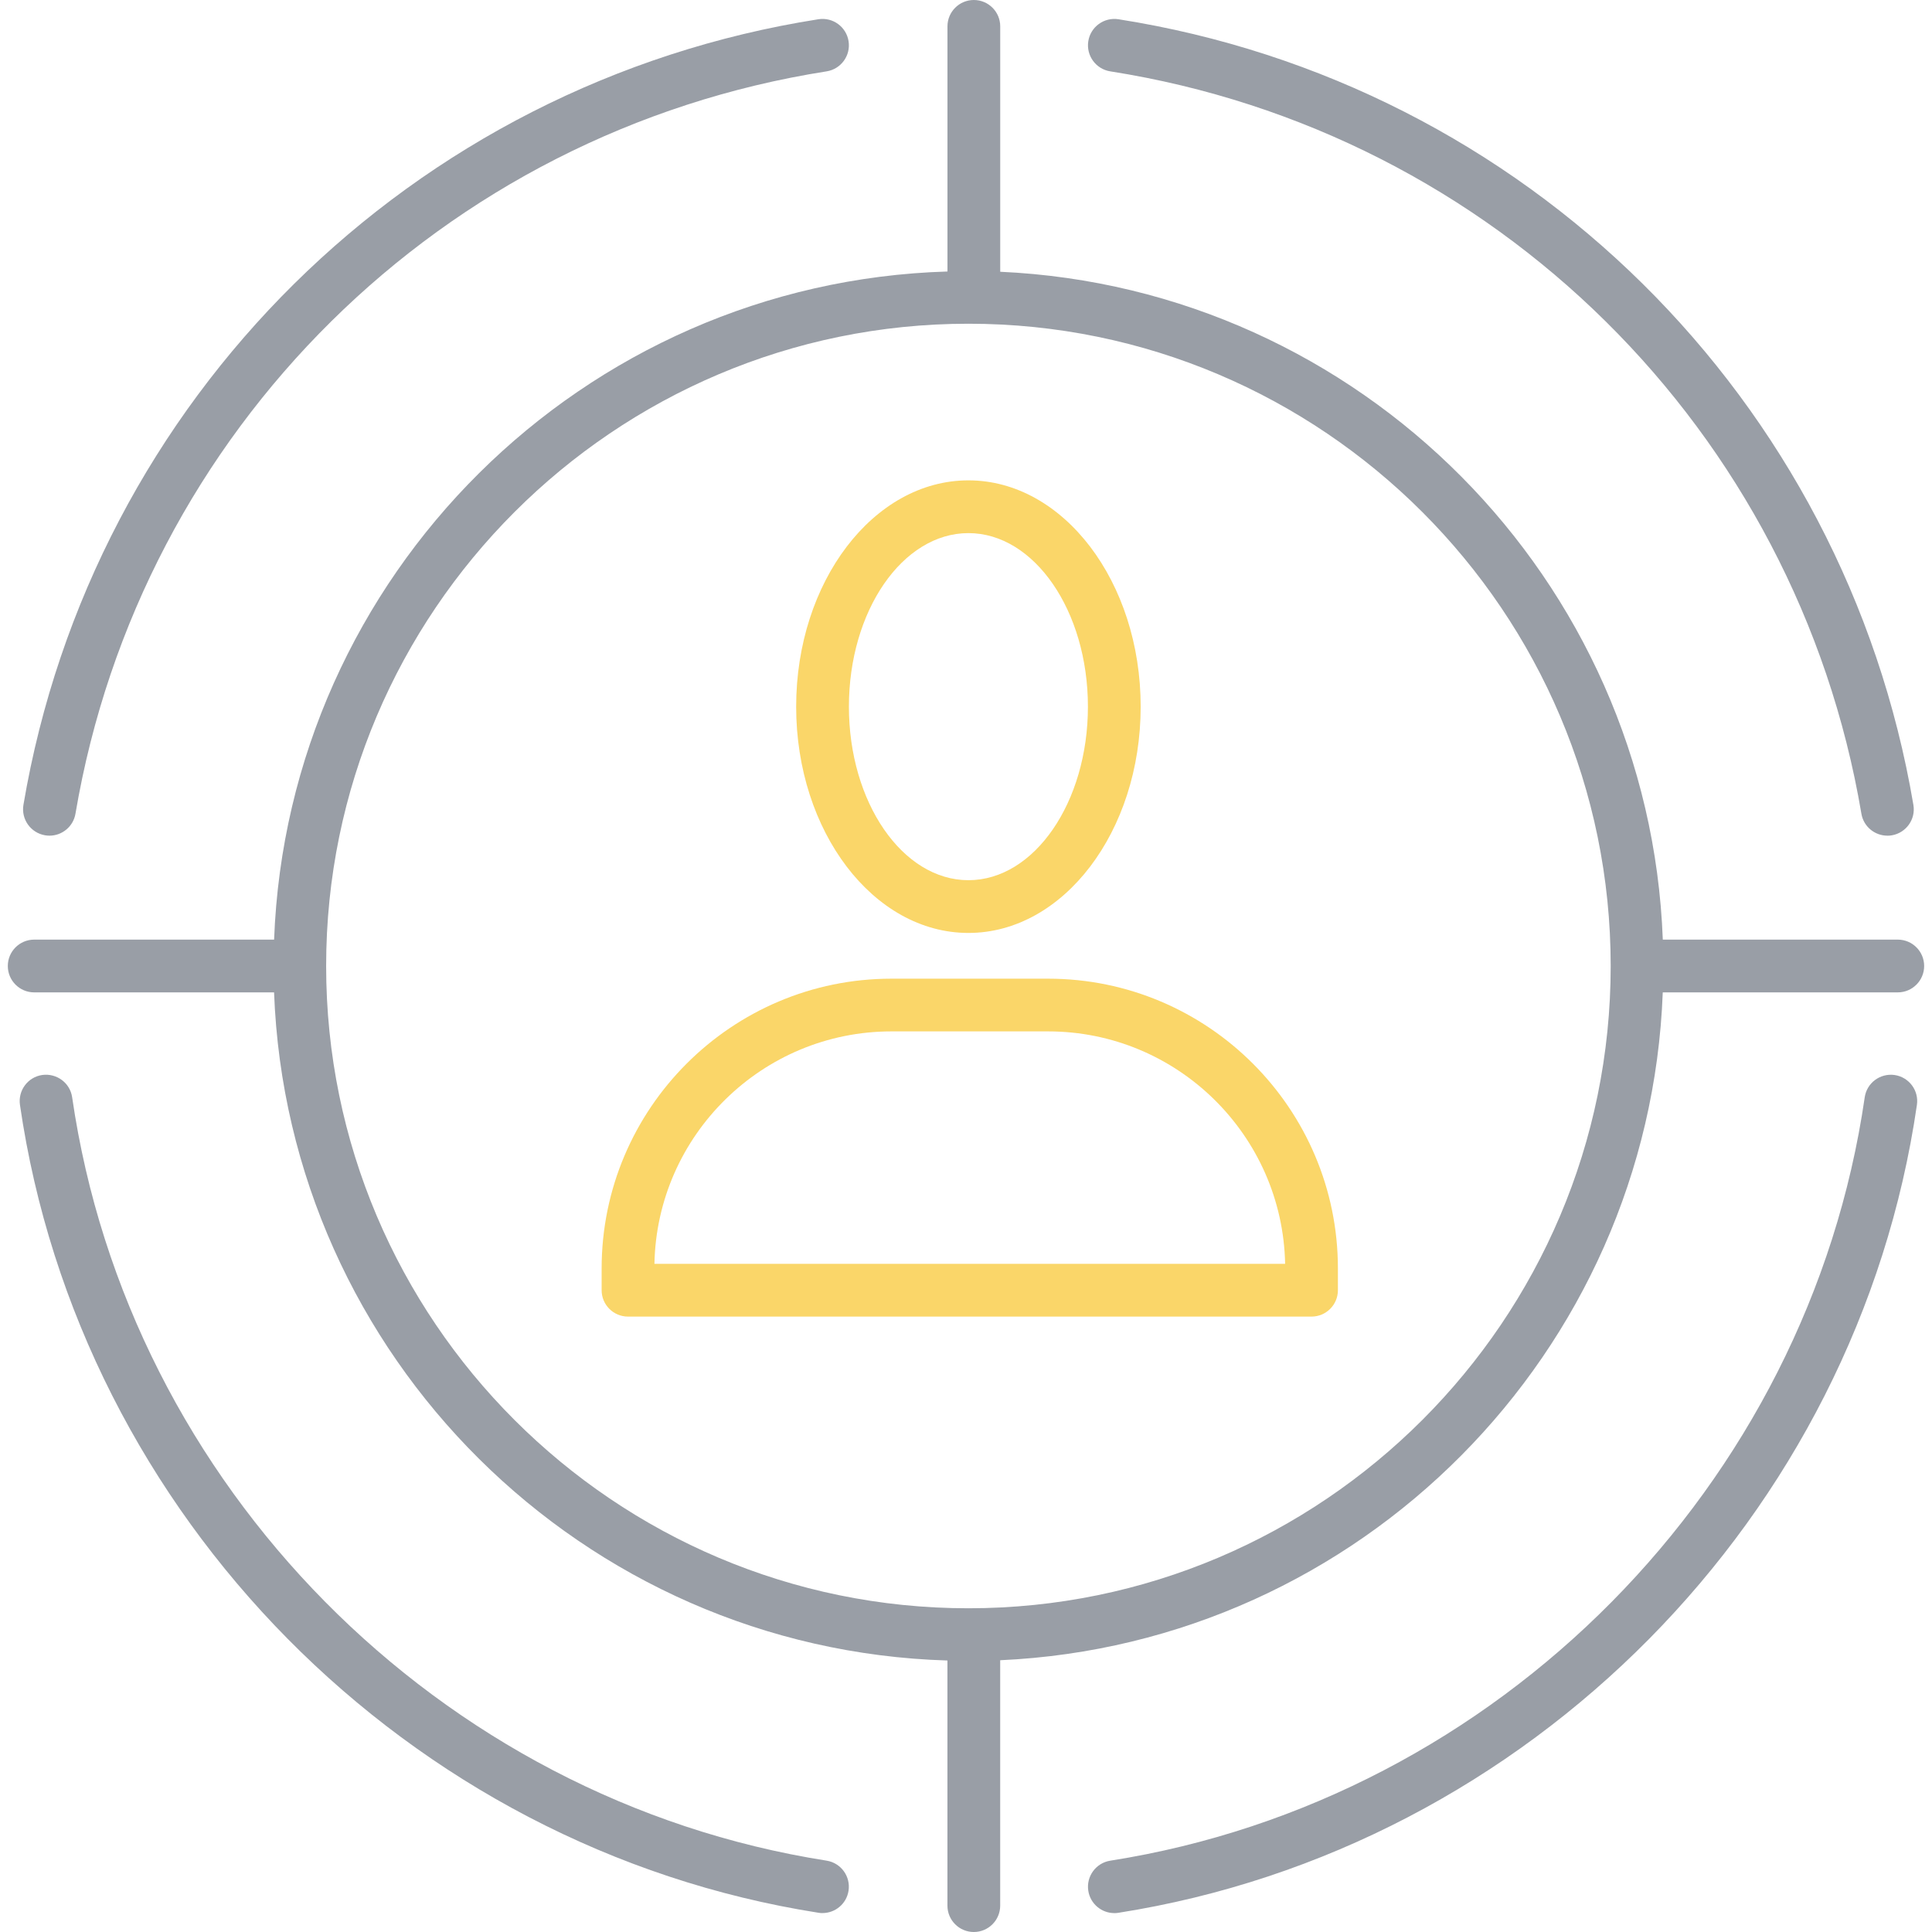
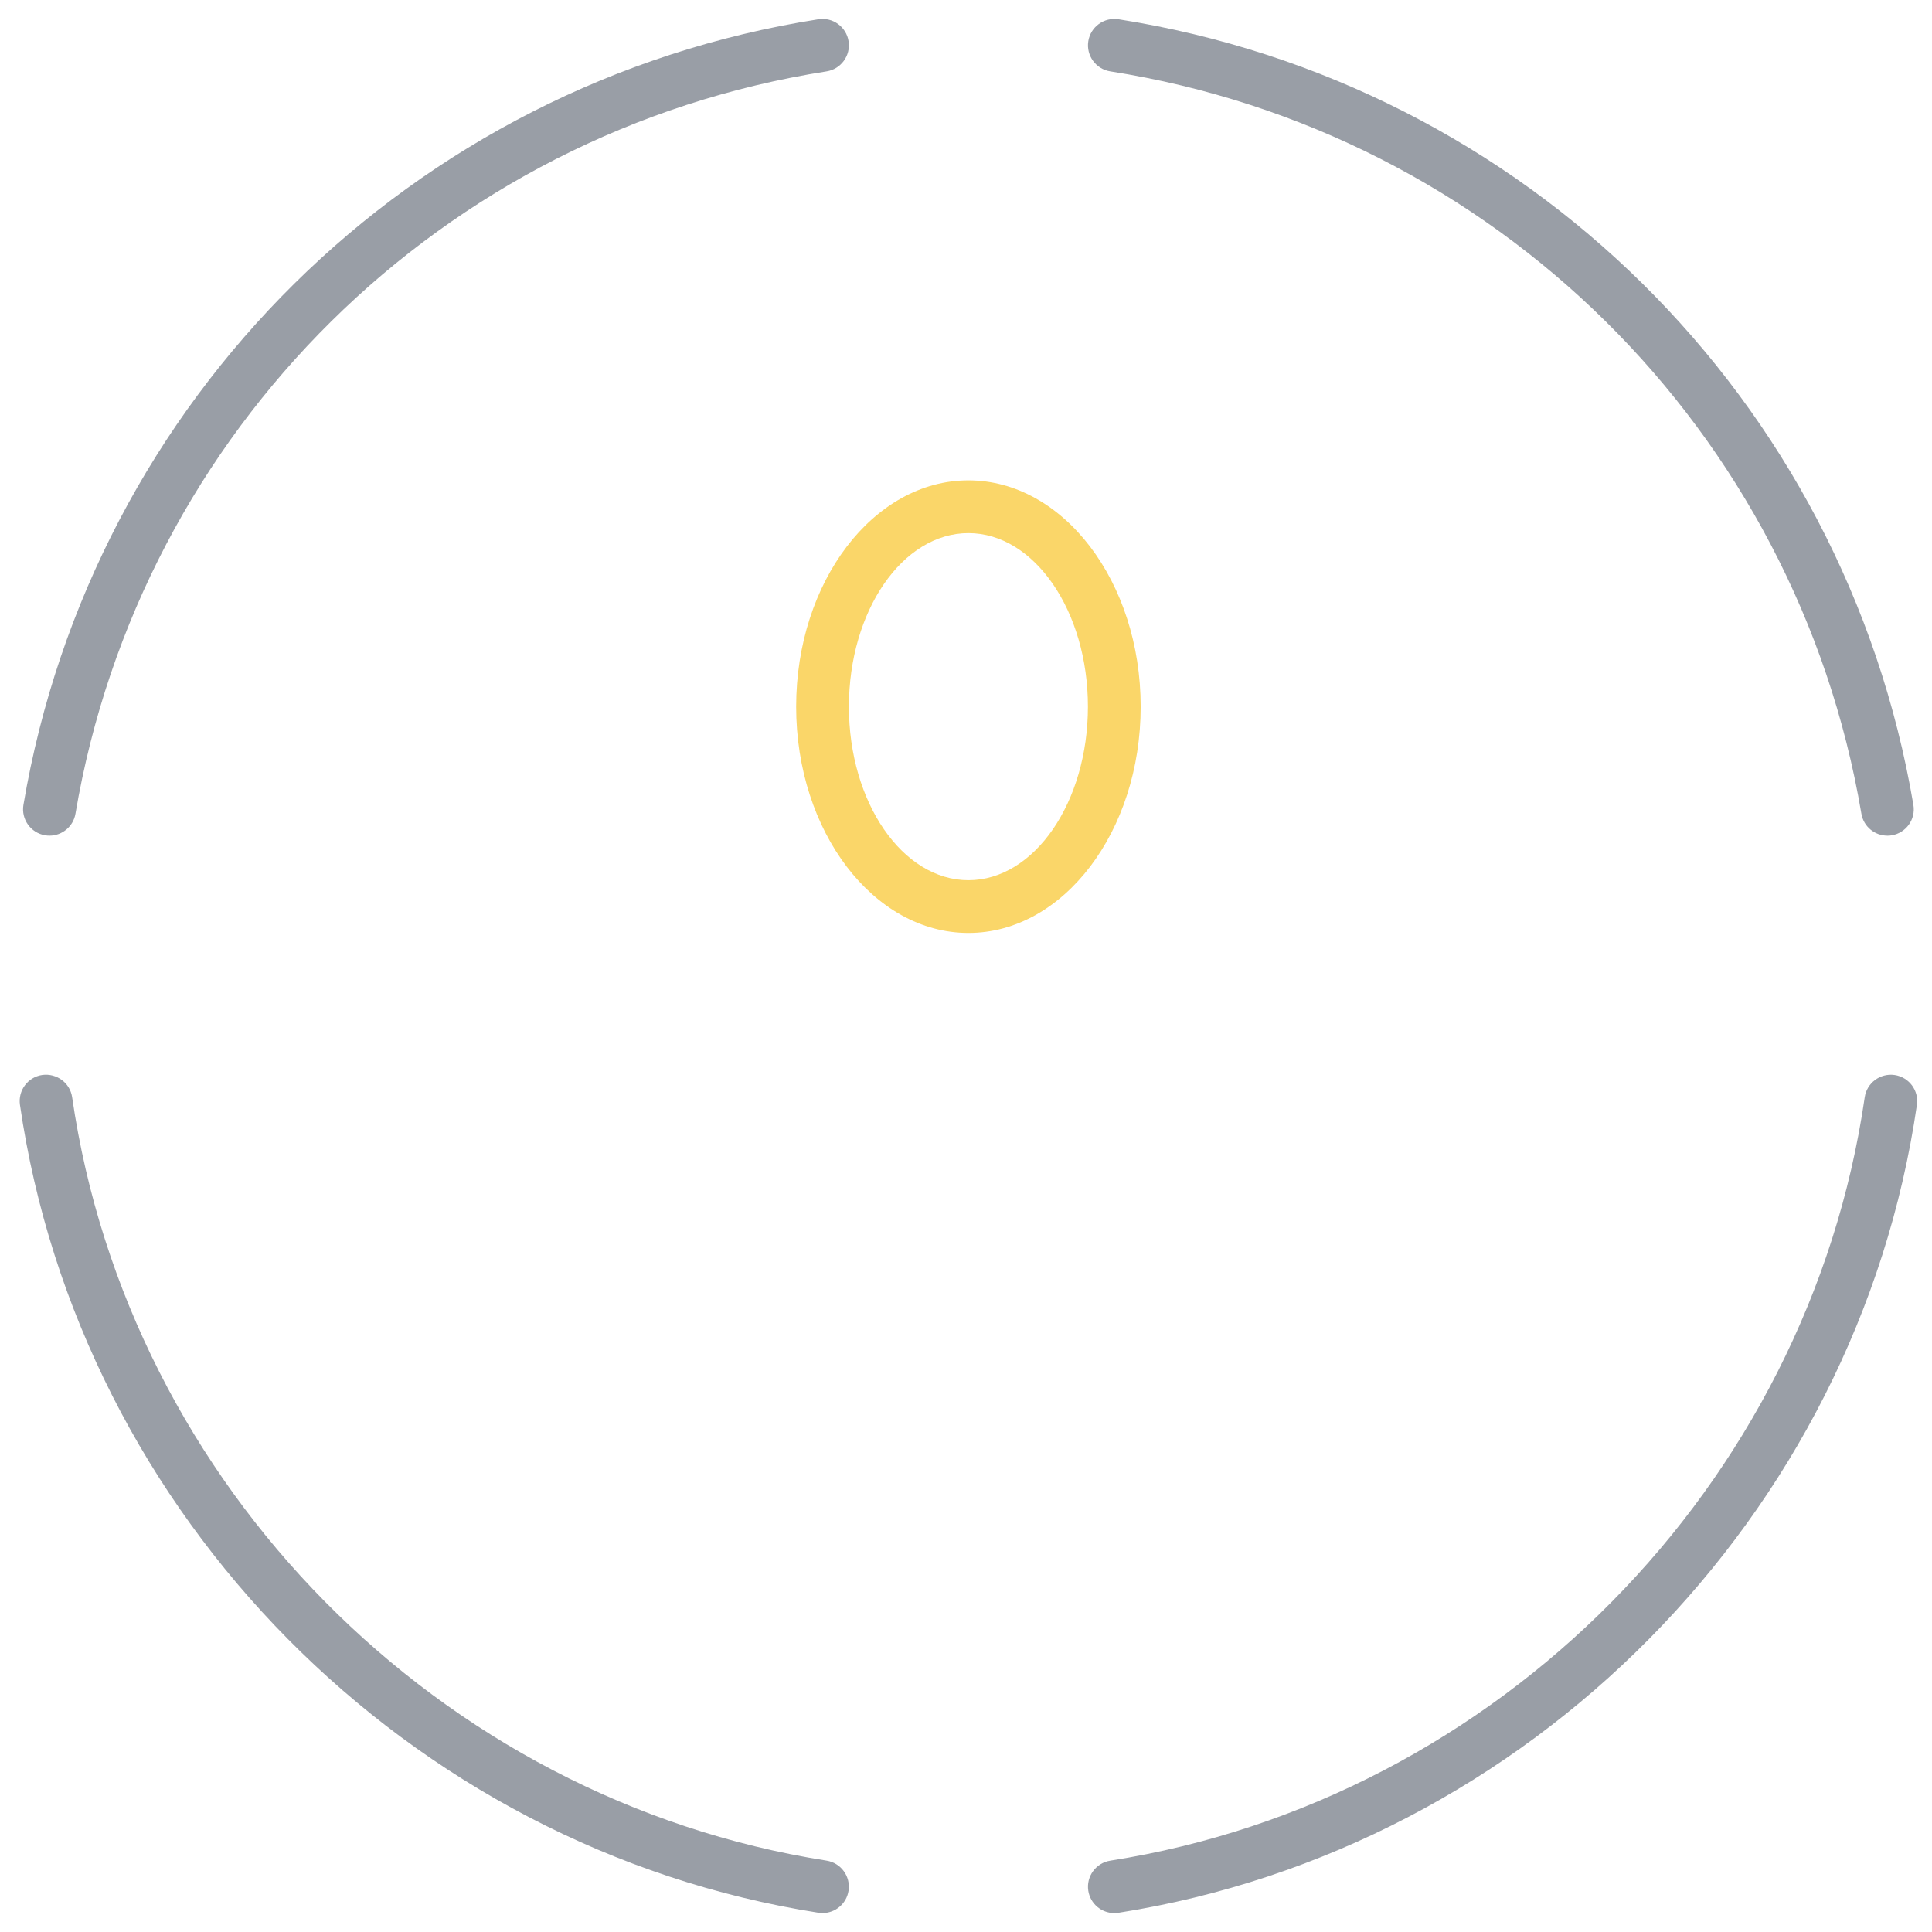
<svg xmlns="http://www.w3.org/2000/svg" id="a" width="512" height="512" viewBox="0 0 512 512">
  <path d="M13.12,221.46c-.39,0-.78-.03-1.18-.1-3.81-.65-6.37-4.25-5.73-8.06C24.43,105.71,109.1,22.04,216.89,5.1c3.82-.6,7.39,2.01,7.99,5.82.6,3.81-2.01,7.39-5.82,7.99C117.21,34.92,37.21,113.98,20,215.64c-.58,3.41-3.54,5.82-6.88,5.82Z" fill="#999ea6" />
  <path d="M217.99,506.99c-.36,0-.73-.03-1.09-.09C108.12,489.81,21.11,401.77,5.29,292.8c-.55-3.82,2.09-7.37,5.91-7.92,3.82-.52,7.37,2.09,7.92,5.91,14.95,102.95,97.16,186.14,199.93,202.3,3.81.6,6.42,4.18,5.82,7.99-.54,3.45-3.51,5.9-6.9,5.9Z" fill="#999ea6" />
  <path d="M295.3,506.99c-3.38,0-6.35-2.46-6.89-5.9-.6-3.81,2.01-7.39,5.82-7.99,102.77-16.16,184.99-99.35,199.94-202.3.55-3.82,4.1-6.45,7.92-5.91,3.82.56,6.47,4.1,5.91,7.92-15.82,108.96-102.83,197-211.6,214.1-.37.06-.73.09-1.1.09Z" fill="#999ea6" />
  <path d="M500.17,221.46c-3.35,0-6.31-2.41-6.88-5.82-17.21-101.66-97.21-180.72-199.06-196.73-3.81-.6-6.42-4.18-5.82-7.99s4.18-6.41,7.99-5.82c107.8,16.95,192.46,100.62,210.67,208.21.65,3.81-1.92,7.41-5.72,8.06-.4.07-.79.1-1.17.1Z" fill="#999ea6" />
-   <path d="M502.94,249.01h-62.28c-3.59-95.53-80.24-172.67-175.59-176.99V6.99c0-3.86-3.13-6.99-6.99-6.99s-6.99,3.13-6.99,6.99v64.96c-96.67,2.89-174.83,80.57-178.45,177.06H9.06c-3.86,0-6.99,3.13-6.99,6.99s3.13,6.99,6.99,6.99h63.57c3.62,96.49,81.79,174.17,178.45,177.06v64.96c0,3.86,3.13,6.99,6.99,6.99s6.99-3.13,6.99-6.99v-65.03c95.35-4.31,172-81.45,175.59-176.99h62.28c3.86,0,6.99-3.13,6.99-6.99s-3.13-6.99-6.99-6.99ZM256.64,426.21c-93.86,0-170.21-76.36-170.21-170.21s76.36-170.21,170.21-170.21,170.21,76.36,170.21,170.21-76.36,170.21-170.21,170.21Z" fill="#999ea6" />
-   <path d="M347.57,348.91h-181.14c-3.86,0-6.99-3.13-6.99-6.99v-5.76c0-42.35,34.45-76.8,76.8-76.8h41.52c42.35,0,76.8,34.45,76.8,76.8v5.76c0,3.86-3.13,6.99-6.99,6.99ZM173.43,334.93h167.14c-.66-34.07-28.58-61.6-62.81-61.6h-41.52c-34.23,0-62.15,27.52-62.81,61.6Z" fill="#fad669" />
  <path d="M256.64,247.24c-25.17,0-45.65-26.9-45.65-59.97s20.48-59.97,45.65-59.97,45.65,26.9,45.65,59.97-20.48,59.97-45.65,59.97ZM256.64,141.28c-17.47,0-31.67,20.63-31.67,45.99s14.21,45.99,31.67,45.99,31.67-20.63,31.67-45.99-14.21-45.99-31.67-45.99Z" fill="#fad669" />
</svg>